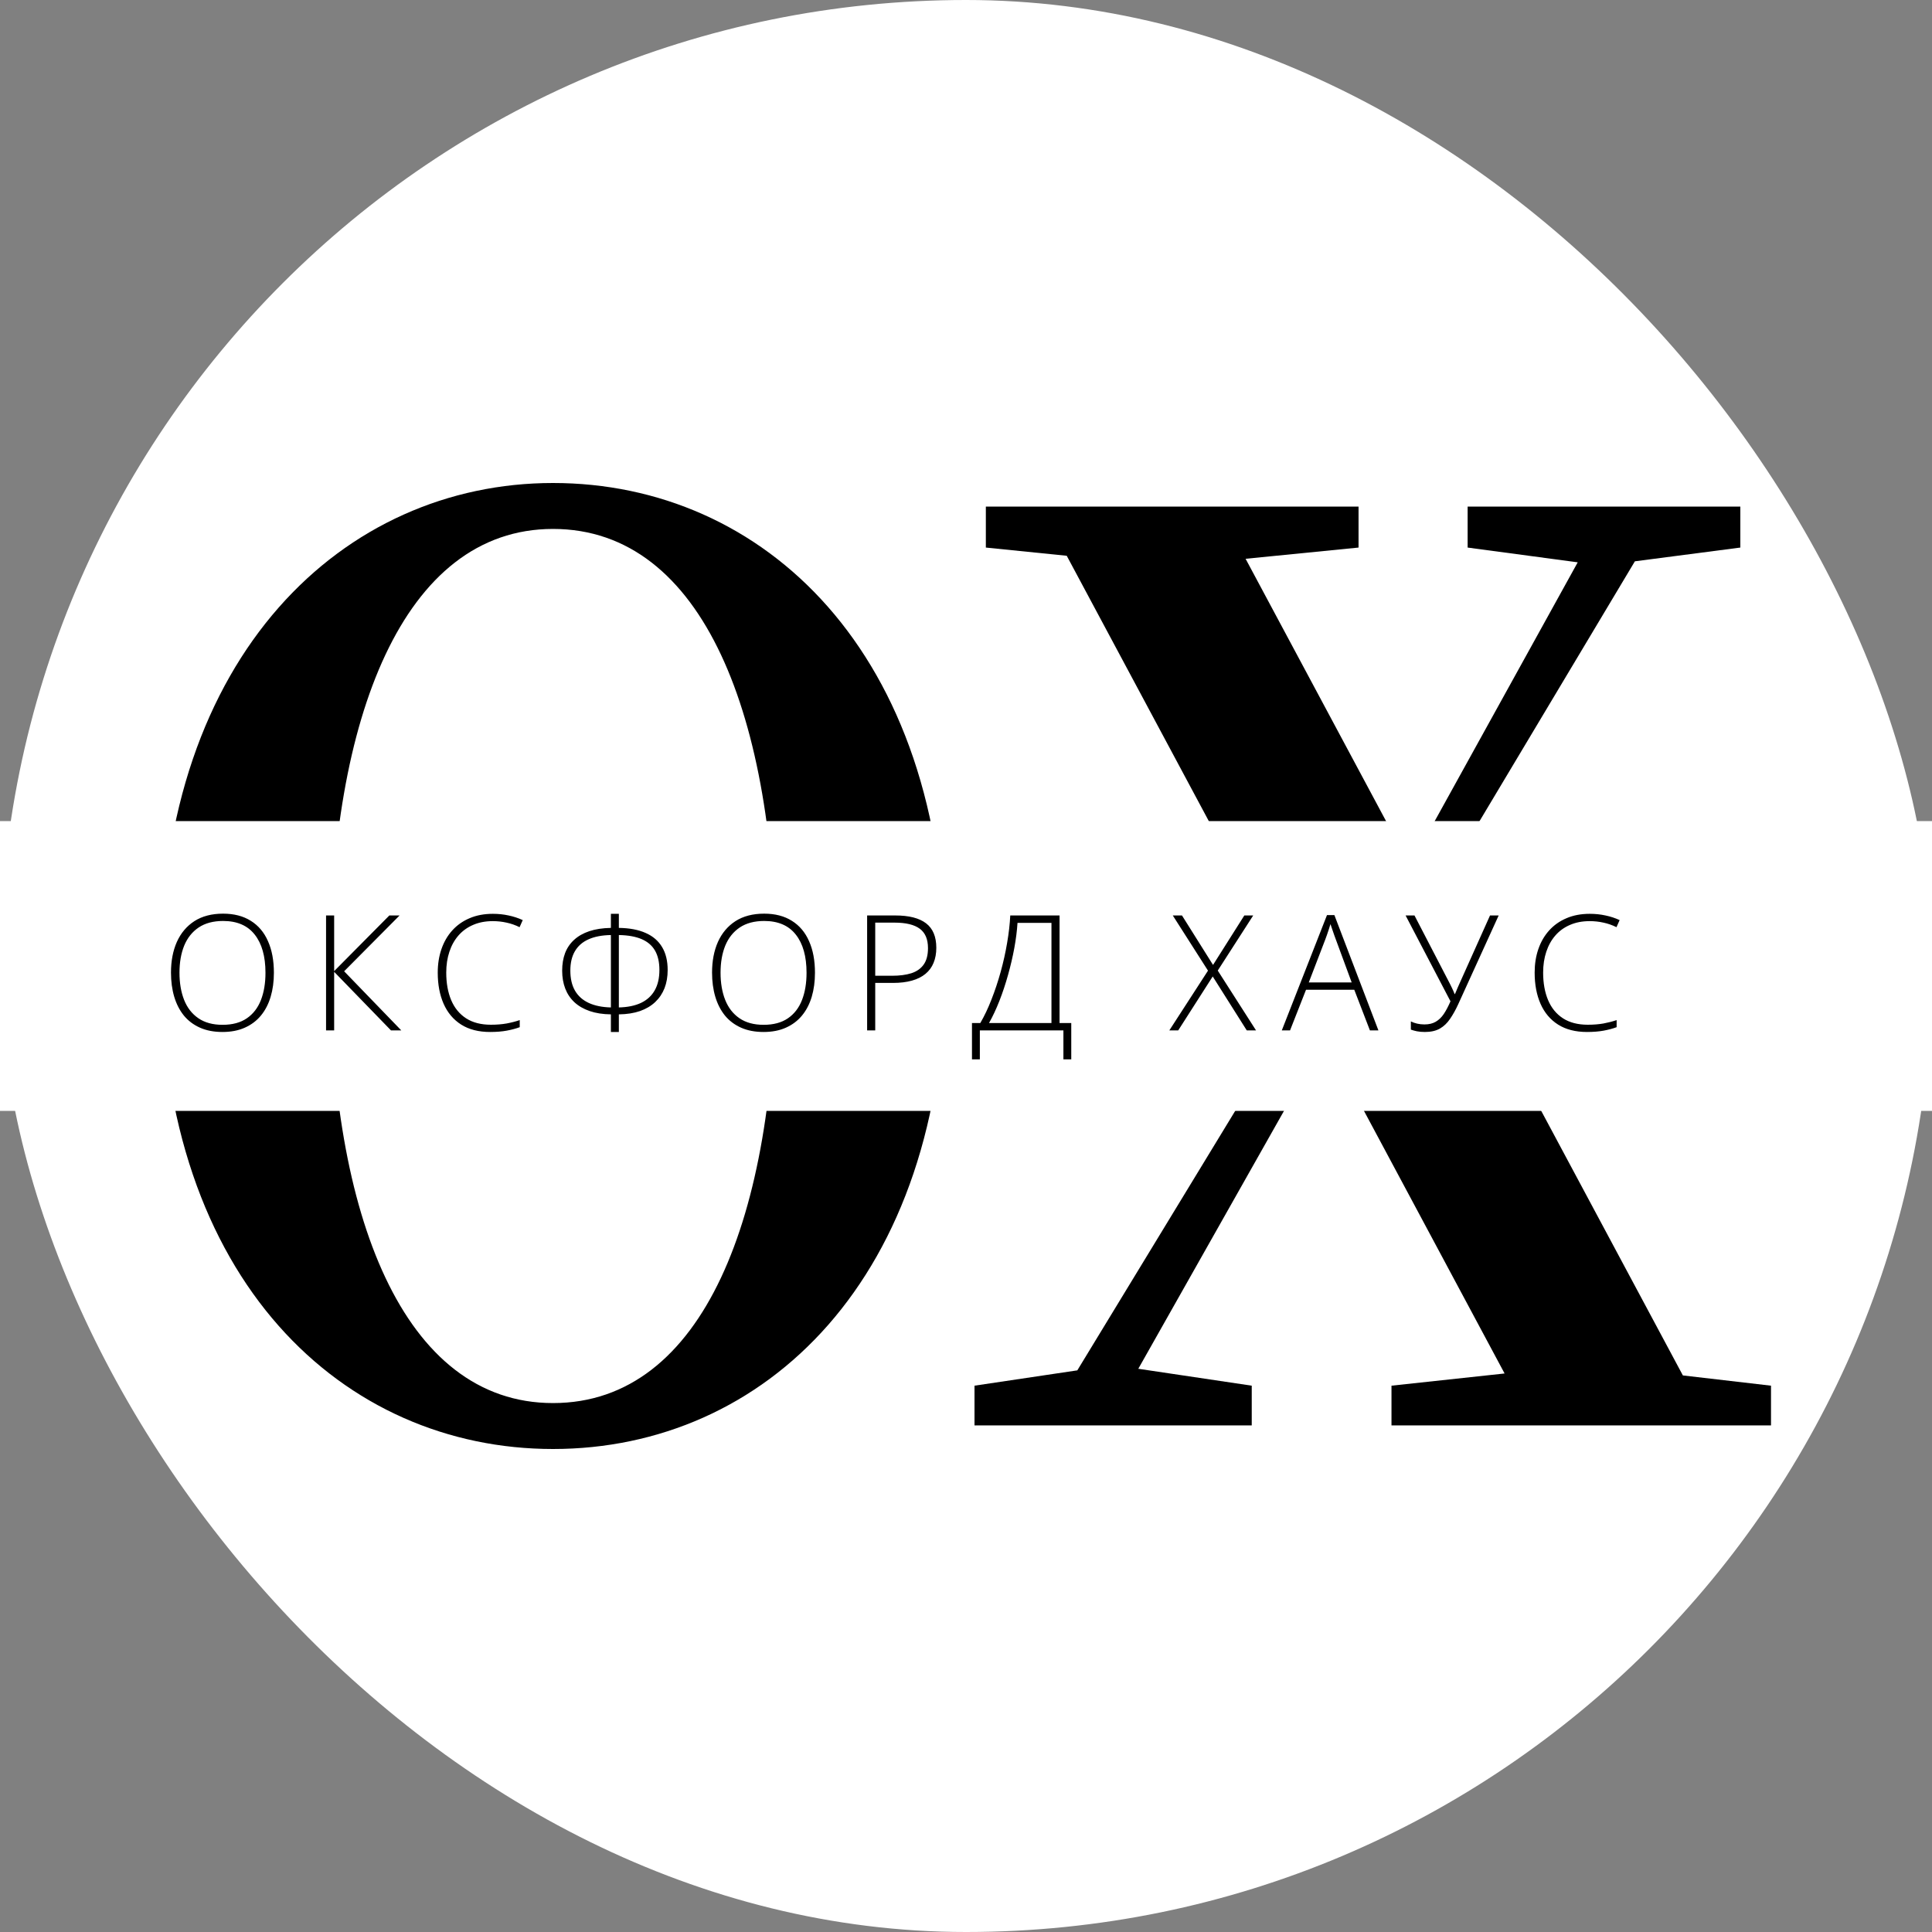
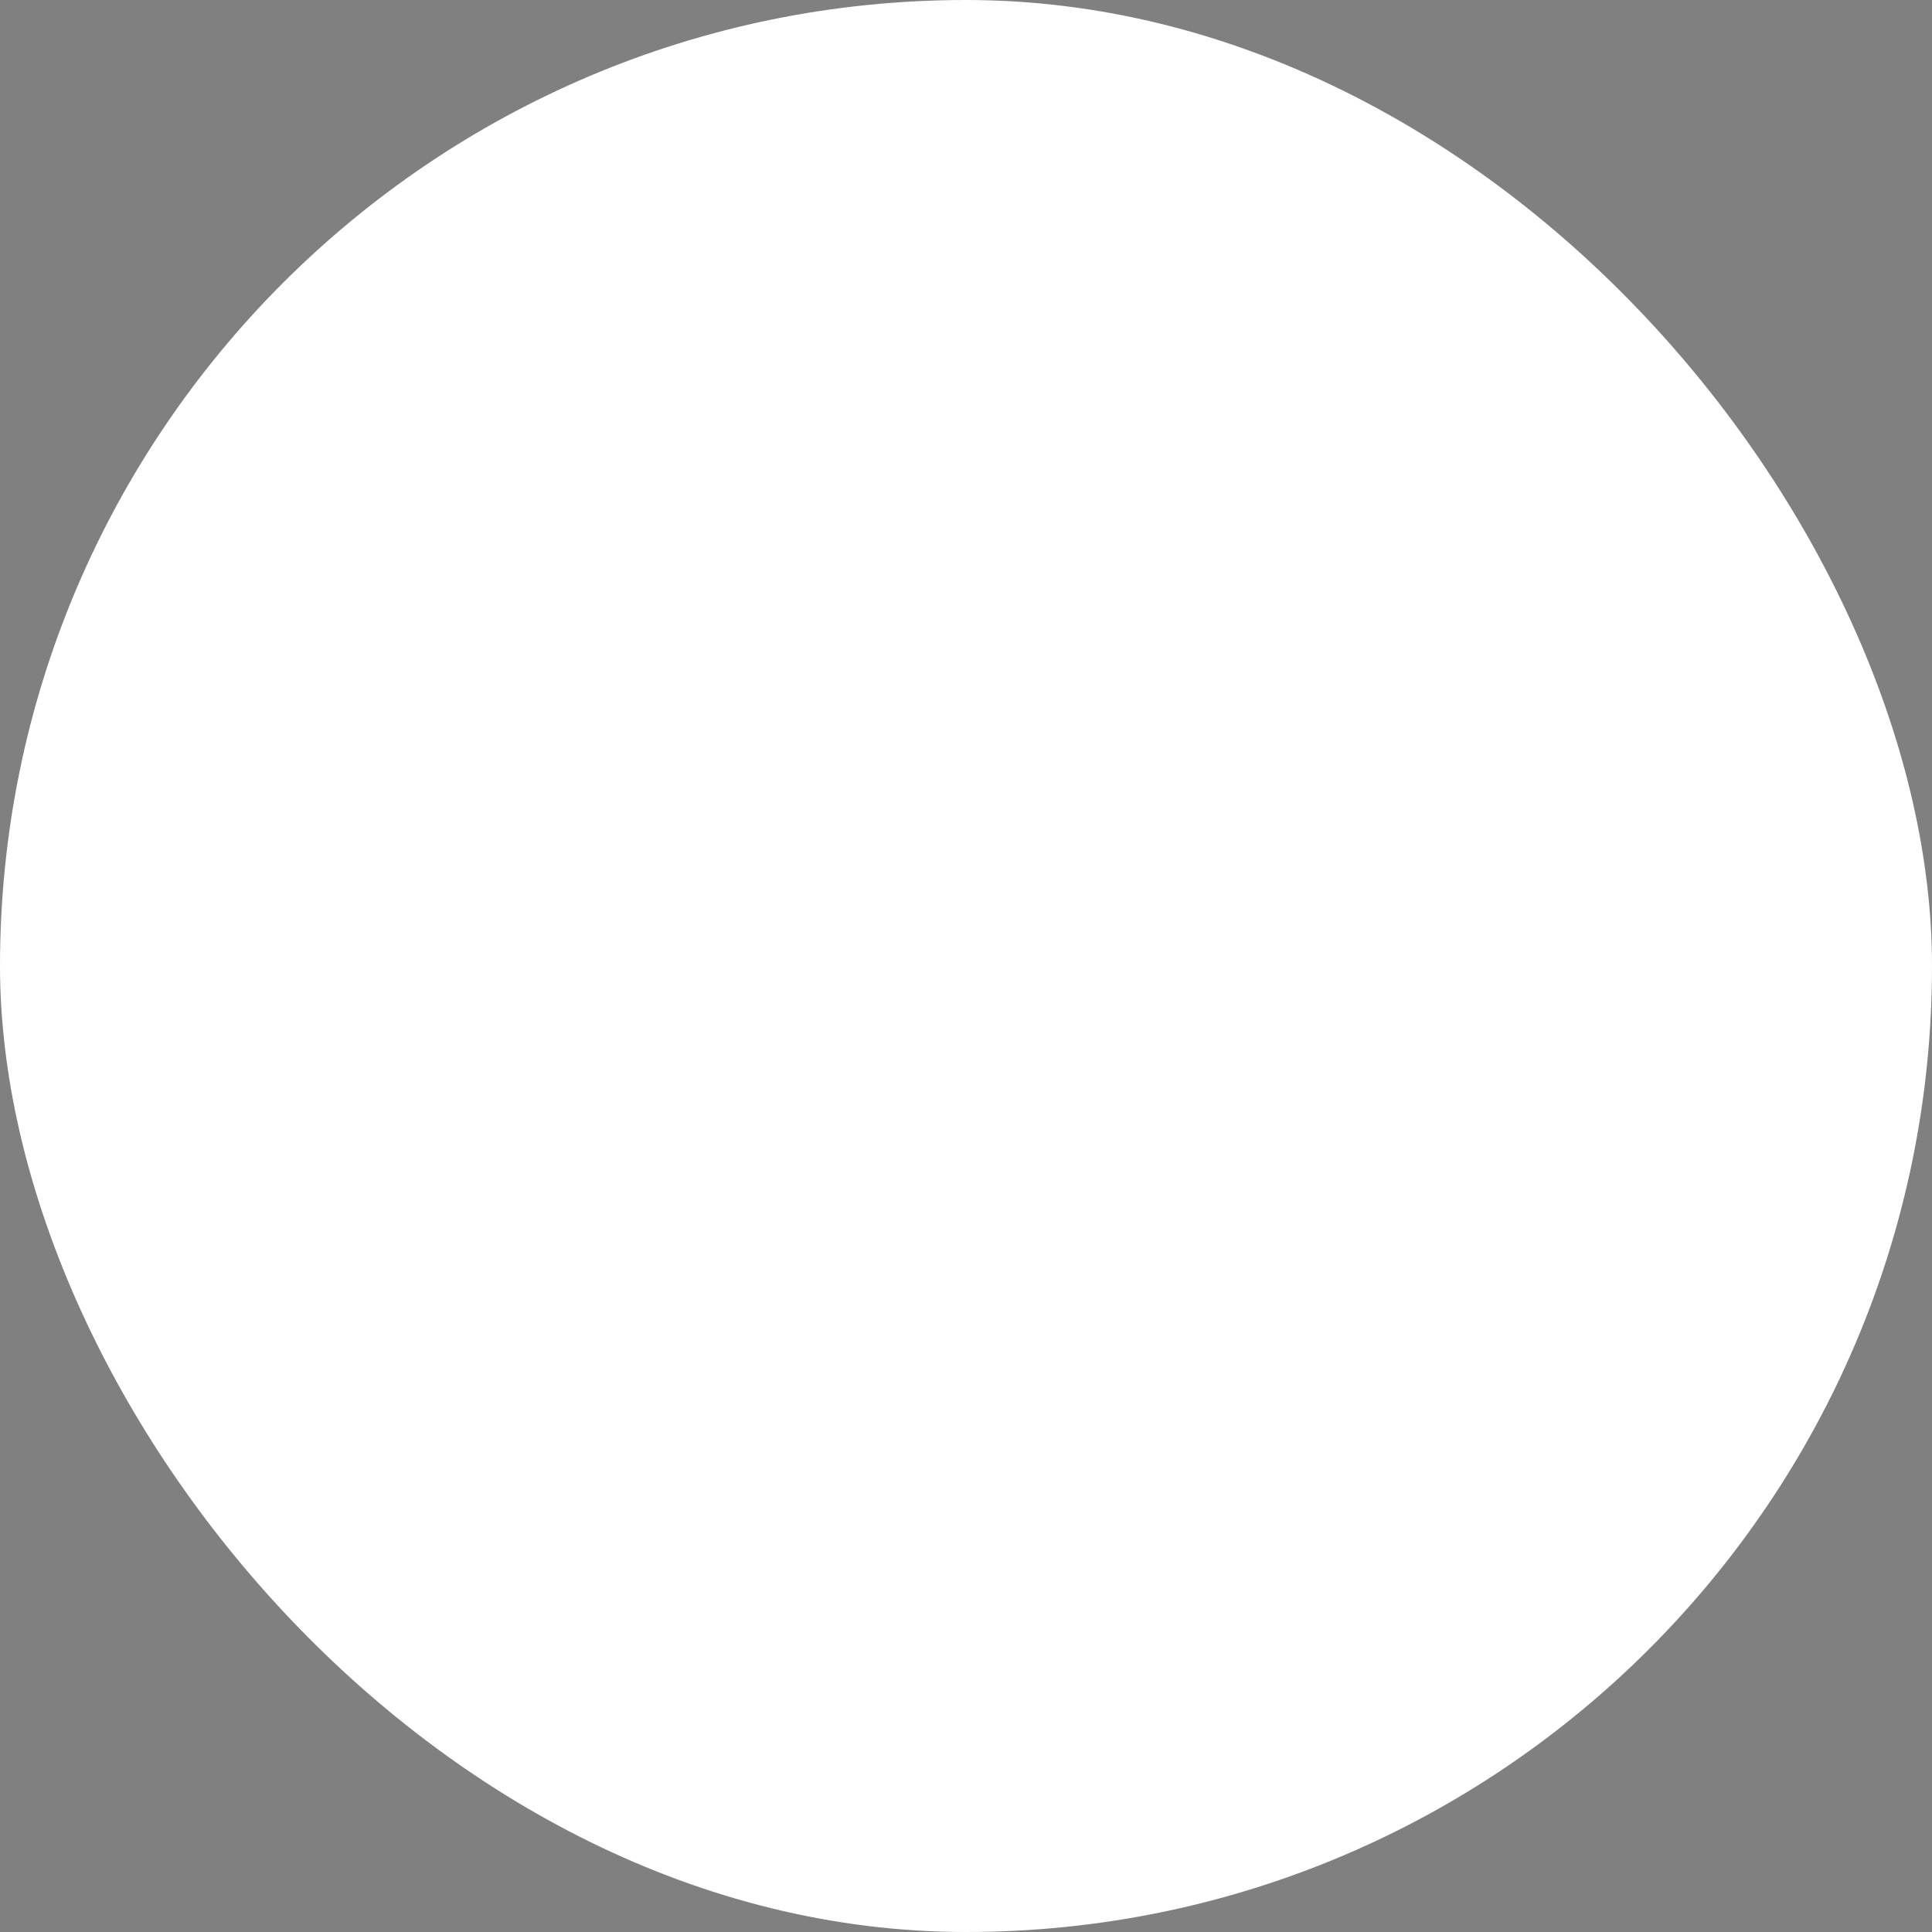
<svg xmlns="http://www.w3.org/2000/svg" width="120" height="120" viewBox="0 0 120 120" fill="none">
  <rect x="0" y="0" width="120" height="120" fill="#808080" stroke="none" />
  <rect width="120" height="120" rx="60" fill="white" />
-   <path d="M34.348 90C21.362 90 10 79.589 10 60C10 40.643 21.362 30 34.348 30C47.404 30 58.696 40.488 58.696 60C58.696 79.434 47.475 90 34.348 90ZM34.348 87.147C43.734 87.147 48.181 75.424 48.181 60C48.181 44.653 43.734 32.853 34.348 32.853C25.032 32.853 20.515 44.653 20.515 60C20.515 75.424 25.032 87.147 34.348 87.147Z" fill="black" />
-   <path d="M60.528 88.535V86.067L68.291 84.91H69.985L77.748 86.067V88.535H60.528ZM64.833 88.535L83.323 58.149L85.299 59.691H84.876L83.746 61.928L68.714 88.535H64.833ZM86.428 88.535V86.067L97.156 84.91H100.049L110 86.067V88.535H86.428ZM87.346 58.612L85.299 57.301H85.652L86.781 55.218L99.908 31.465H103.578L87.346 58.612ZM95.18 88.535L64.621 31.465H75.63L106.189 88.535H95.18ZM61.233 34.01V31.465H84.382V34.01L74.29 35.013H71.114L61.233 34.01ZM91.157 34.01V31.465H108.095V34.01L100.402 35.013H98.638L91.157 34.01Z" fill="black" />
-   <rect y="51" width="120" height="18" fill="white" />
-   <path d="M17.012 60.421C17.012 60.965 16.945 61.461 16.811 61.91C16.678 62.359 16.478 62.747 16.211 63.072C15.944 63.398 15.61 63.65 15.21 63.829C14.813 64.008 14.349 64.098 13.818 64.098C13.284 64.098 12.817 64.008 12.417 63.829C12.017 63.65 11.683 63.398 11.416 63.072C11.152 62.743 10.954 62.355 10.82 61.905C10.687 61.453 10.62 60.955 10.62 60.411C10.62 59.688 10.742 59.052 10.986 58.502C11.234 57.952 11.597 57.522 12.075 57.213C12.557 56.904 13.151 56.749 13.857 56.749C14.534 56.749 15.107 56.897 15.576 57.193C16.048 57.486 16.405 57.908 16.645 58.458C16.89 59.005 17.012 59.659 17.012 60.421ZM11.148 60.416C11.148 61.054 11.243 61.617 11.435 62.105C11.628 62.59 11.922 62.97 12.319 63.243C12.716 63.517 13.218 63.653 13.823 63.653C14.435 63.653 14.938 63.518 15.332 63.248C15.726 62.978 16.017 62.6 16.206 62.115C16.395 61.63 16.489 61.065 16.489 60.421C16.489 59.402 16.266 58.611 15.82 58.048C15.378 57.485 14.723 57.203 13.857 57.203C13.249 57.203 12.742 57.338 12.339 57.608C11.938 57.879 11.639 58.255 11.44 58.736C11.245 59.218 11.148 59.778 11.148 60.416ZM24.925 64H24.285L20.755 60.362V64H20.252V56.861H20.755V60.318L24.183 56.861H24.818L21.375 60.328L24.925 64ZM30.607 57.213C30.151 57.213 29.745 57.291 29.387 57.447C29.029 57.6 28.726 57.818 28.478 58.102C28.231 58.385 28.042 58.723 27.912 59.117C27.782 59.508 27.717 59.939 27.717 60.411C27.717 61.062 27.819 61.632 28.024 62.12C28.229 62.605 28.537 62.981 28.947 63.248C29.36 63.515 29.875 63.648 30.49 63.648C30.848 63.648 31.174 63.622 31.467 63.57C31.76 63.515 32.031 63.445 32.282 63.36V63.8C32.044 63.888 31.776 63.959 31.476 64.015C31.18 64.07 30.835 64.098 30.441 64.098C29.728 64.098 29.129 63.945 28.644 63.639C28.163 63.333 27.8 62.903 27.555 62.35C27.311 61.796 27.189 61.15 27.189 60.411C27.189 59.88 27.266 59.394 27.419 58.951C27.572 58.505 27.795 58.12 28.088 57.794C28.384 57.465 28.744 57.211 29.167 57.032C29.59 56.85 30.072 56.759 30.612 56.759C30.954 56.759 31.279 56.793 31.589 56.861C31.901 56.926 32.194 57.023 32.468 57.149L32.272 57.589C32.009 57.459 31.738 57.364 31.462 57.306C31.185 57.244 30.9 57.213 30.607 57.213ZM38.438 56.759V57.633C39.102 57.643 39.658 57.748 40.108 57.95C40.557 58.149 40.895 58.44 41.123 58.824C41.354 59.205 41.47 59.68 41.47 60.25C41.47 60.667 41.405 61.043 41.275 61.378C41.144 61.71 40.952 61.996 40.698 62.237C40.444 62.478 40.129 62.665 39.751 62.799C39.374 62.929 38.936 62.997 38.438 63.004V64.098H37.944V63.004C37.443 62.997 37.004 62.929 36.626 62.799C36.249 62.669 35.933 62.486 35.679 62.252C35.425 62.014 35.235 61.731 35.108 61.402C34.981 61.07 34.917 60.699 34.917 60.289C34.917 59.885 34.977 59.523 35.098 59.2C35.221 58.878 35.409 58.603 35.659 58.375C35.91 58.144 36.224 57.965 36.602 57.838C36.983 57.711 37.43 57.643 37.944 57.633V56.759H38.438ZM37.944 58.077C37.388 58.087 36.922 58.176 36.548 58.346C36.177 58.512 35.897 58.758 35.708 59.083C35.519 59.405 35.425 59.806 35.425 60.284C35.425 60.785 35.523 61.204 35.718 61.539C35.913 61.871 36.198 62.123 36.572 62.296C36.947 62.468 37.404 62.561 37.944 62.574V58.077ZM38.438 58.077V62.574C38.981 62.561 39.44 62.467 39.815 62.291C40.189 62.112 40.472 61.853 40.664 61.515C40.86 61.173 40.957 60.75 40.957 60.245C40.957 59.76 40.866 59.36 40.684 59.044C40.502 58.728 40.225 58.491 39.854 58.331C39.483 58.172 39.011 58.087 38.438 58.077ZM50.619 60.421C50.619 60.965 50.552 61.461 50.419 61.91C50.285 62.359 50.085 62.747 49.818 63.072C49.551 63.398 49.217 63.65 48.817 63.829C48.42 64.008 47.956 64.098 47.425 64.098C46.892 64.098 46.424 64.008 46.024 63.829C45.624 63.65 45.29 63.398 45.023 63.072C44.759 62.743 44.561 62.355 44.427 61.905C44.294 61.453 44.227 60.955 44.227 60.411C44.227 59.688 44.349 59.052 44.593 58.502C44.841 57.952 45.204 57.522 45.682 57.213C46.164 56.904 46.758 56.749 47.465 56.749C48.142 56.749 48.715 56.897 49.183 57.193C49.655 57.486 50.012 57.908 50.252 58.458C50.497 59.005 50.619 59.659 50.619 60.421ZM44.755 60.416C44.755 61.054 44.85 61.617 45.043 62.105C45.235 62.59 45.529 62.97 45.926 63.243C46.324 63.517 46.825 63.653 47.43 63.653C48.042 63.653 48.545 63.518 48.939 63.248C49.333 62.978 49.624 62.6 49.813 62.115C50.002 61.63 50.096 61.065 50.096 60.421C50.096 59.402 49.873 58.611 49.427 58.048C48.985 57.485 48.33 57.203 47.465 57.203C46.856 57.203 46.349 57.338 45.946 57.608C45.545 57.879 45.246 58.255 45.047 58.736C44.852 59.218 44.755 59.778 44.755 60.416ZM55.612 56.861C56.462 56.861 57.098 57.024 57.522 57.35C57.945 57.675 58.156 58.181 58.156 58.868C58.156 59.22 58.099 59.532 57.985 59.806C57.875 60.076 57.707 60.304 57.482 60.489C57.258 60.675 56.976 60.815 56.638 60.909C56.302 61.004 55.91 61.051 55.461 61.051H54.362V64H53.859V56.861H55.612ZM55.559 57.306H54.362V60.606H55.412C55.874 60.606 56.272 60.554 56.603 60.45C56.935 60.343 57.191 60.164 57.37 59.913C57.549 59.662 57.639 59.321 57.639 58.888C57.639 58.338 57.469 57.937 57.131 57.687C56.792 57.433 56.268 57.306 55.559 57.306ZM65.811 56.861V63.541H66.538V65.797H66.05V64H60.86V65.797H60.371V63.541H60.889C61.14 63.111 61.371 62.625 61.582 62.081C61.797 61.534 61.988 60.961 62.154 60.362C62.32 59.763 62.453 59.164 62.554 58.565C62.658 57.967 62.723 57.398 62.749 56.861H65.811ZM65.308 57.32H63.199C63.169 57.802 63.104 58.32 63.003 58.873C62.902 59.423 62.772 59.981 62.613 60.548C62.456 61.111 62.277 61.65 62.076 62.164C61.874 62.678 61.659 63.137 61.431 63.541H65.308V57.32ZM78.015 64H77.439L75.324 60.65L73.181 64H72.629L75.031 60.289L72.844 56.861H73.415L75.344 59.933L77.287 56.861H77.839L75.637 60.284L78.015 64ZM85.088 64L84.117 61.476H81.119L80.127 64H79.615L82.422 56.837H82.881L85.616 64H85.088ZM83.956 61.022L82.969 58.346C82.943 58.277 82.911 58.19 82.872 58.082C82.836 57.975 82.797 57.861 82.754 57.74C82.715 57.62 82.676 57.506 82.637 57.398C82.605 57.512 82.569 57.626 82.53 57.74C82.491 57.854 82.453 57.965 82.418 58.072C82.382 58.176 82.348 58.271 82.315 58.355L81.29 61.022H83.956ZM93.085 56.861L90.575 62.369C90.416 62.717 90.246 63.022 90.067 63.282C89.892 63.543 89.68 63.745 89.433 63.888C89.185 64.028 88.876 64.098 88.505 64.098C88.31 64.098 88.142 64.083 88.002 64.054C87.862 64.024 87.738 63.99 87.631 63.951V63.443C87.751 63.502 87.882 63.547 88.022 63.58C88.162 63.613 88.313 63.629 88.476 63.629C88.752 63.629 88.985 63.574 89.174 63.463C89.366 63.352 89.534 63.191 89.677 62.98C89.82 62.765 89.958 62.503 90.092 62.193L87.304 56.861H87.856L90.067 61.124C90.106 61.196 90.141 61.266 90.17 61.334C90.203 61.399 90.233 61.466 90.263 61.534C90.292 61.599 90.321 61.669 90.351 61.744H90.37C90.396 61.682 90.424 61.617 90.453 61.549C90.482 61.477 90.512 61.407 90.541 61.339C90.57 61.27 90.598 61.209 90.624 61.153L92.548 56.861H93.085ZM98.738 57.213C98.282 57.213 97.875 57.291 97.517 57.447C97.159 57.6 96.856 57.818 96.609 58.102C96.361 58.385 96.173 58.723 96.042 59.117C95.912 59.508 95.847 59.939 95.847 60.411C95.847 61.062 95.95 61.632 96.155 62.12C96.36 62.605 96.667 62.981 97.078 63.248C97.491 63.515 98.005 63.648 98.621 63.648C98.979 63.648 99.304 63.622 99.597 63.57C99.89 63.515 100.162 63.445 100.412 63.36V63.8C100.175 63.888 99.906 63.959 99.607 64.015C99.311 64.07 98.966 64.098 98.572 64.098C97.859 64.098 97.26 63.945 96.775 63.639C96.293 63.333 95.93 62.903 95.686 62.35C95.442 61.796 95.32 61.15 95.32 60.411C95.32 59.88 95.396 59.394 95.549 58.951C95.702 58.505 95.925 58.12 96.218 57.794C96.514 57.465 96.874 57.211 97.297 57.032C97.72 56.85 98.202 56.759 98.743 56.759C99.084 56.759 99.41 56.793 99.719 56.861C100.032 56.926 100.325 57.023 100.598 57.149L100.403 57.589C100.139 57.459 99.869 57.364 99.592 57.306C99.316 57.244 99.031 57.213 98.738 57.213Z" fill="black" />
</svg>